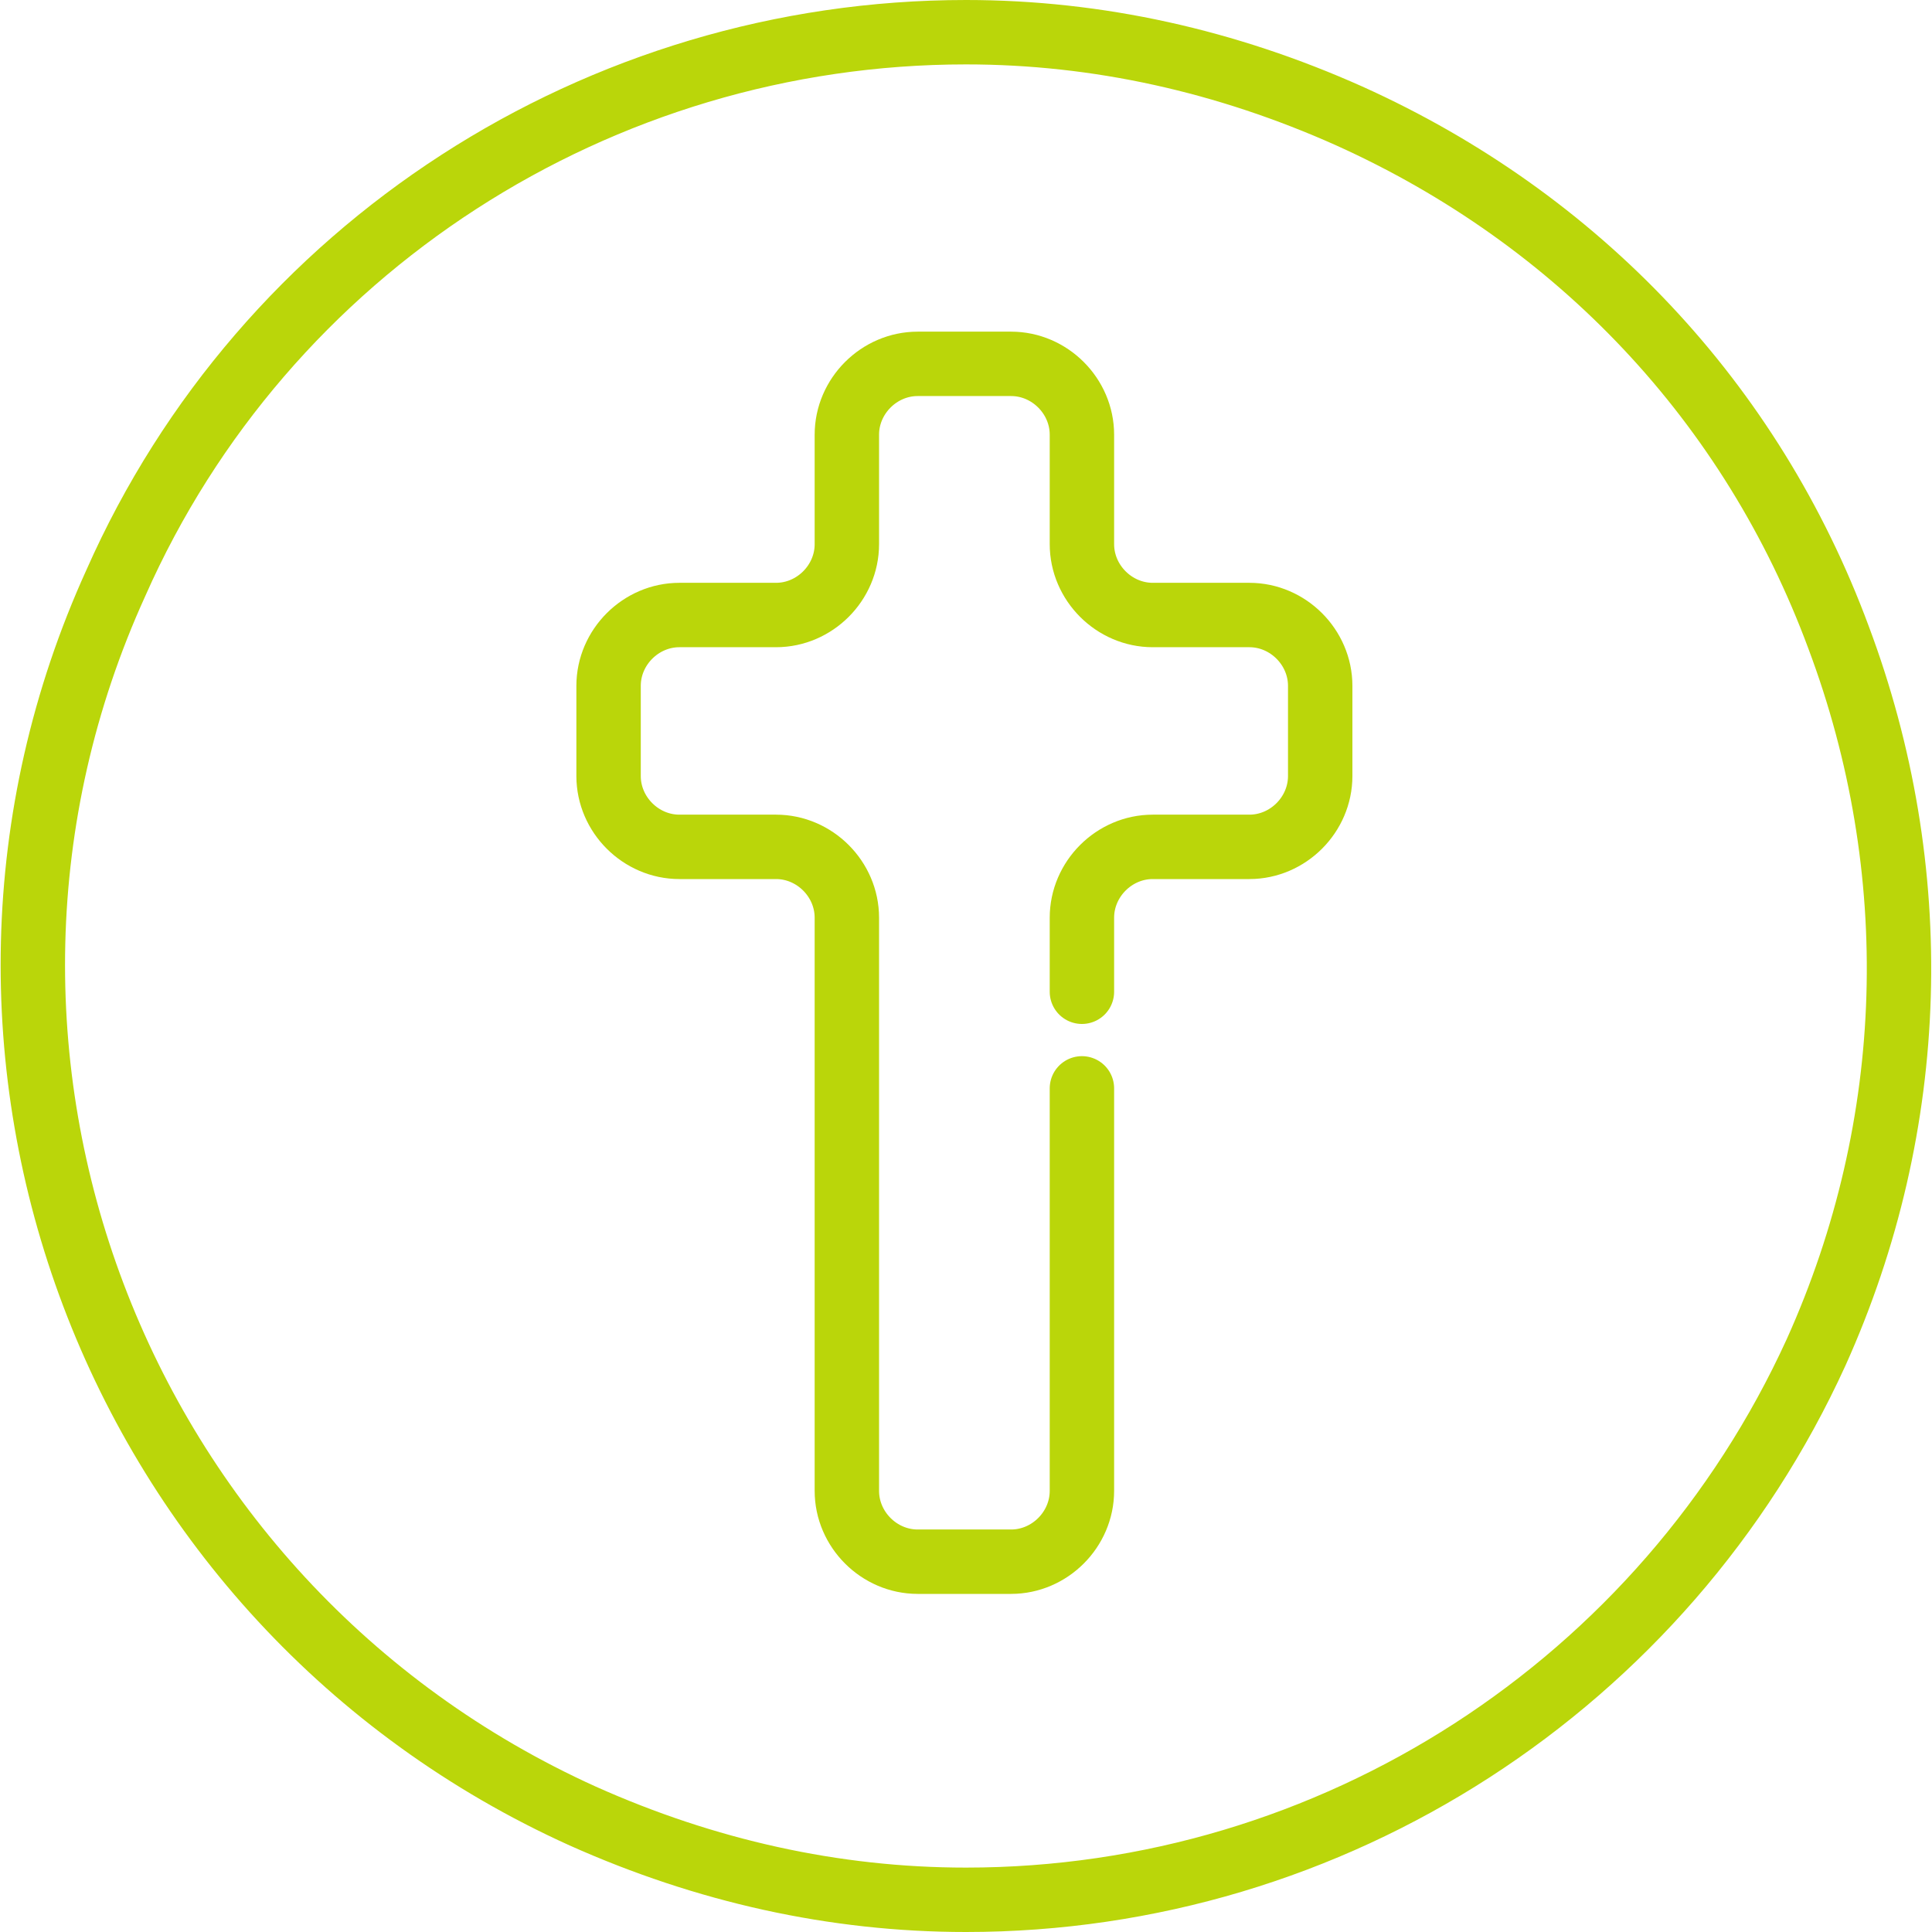
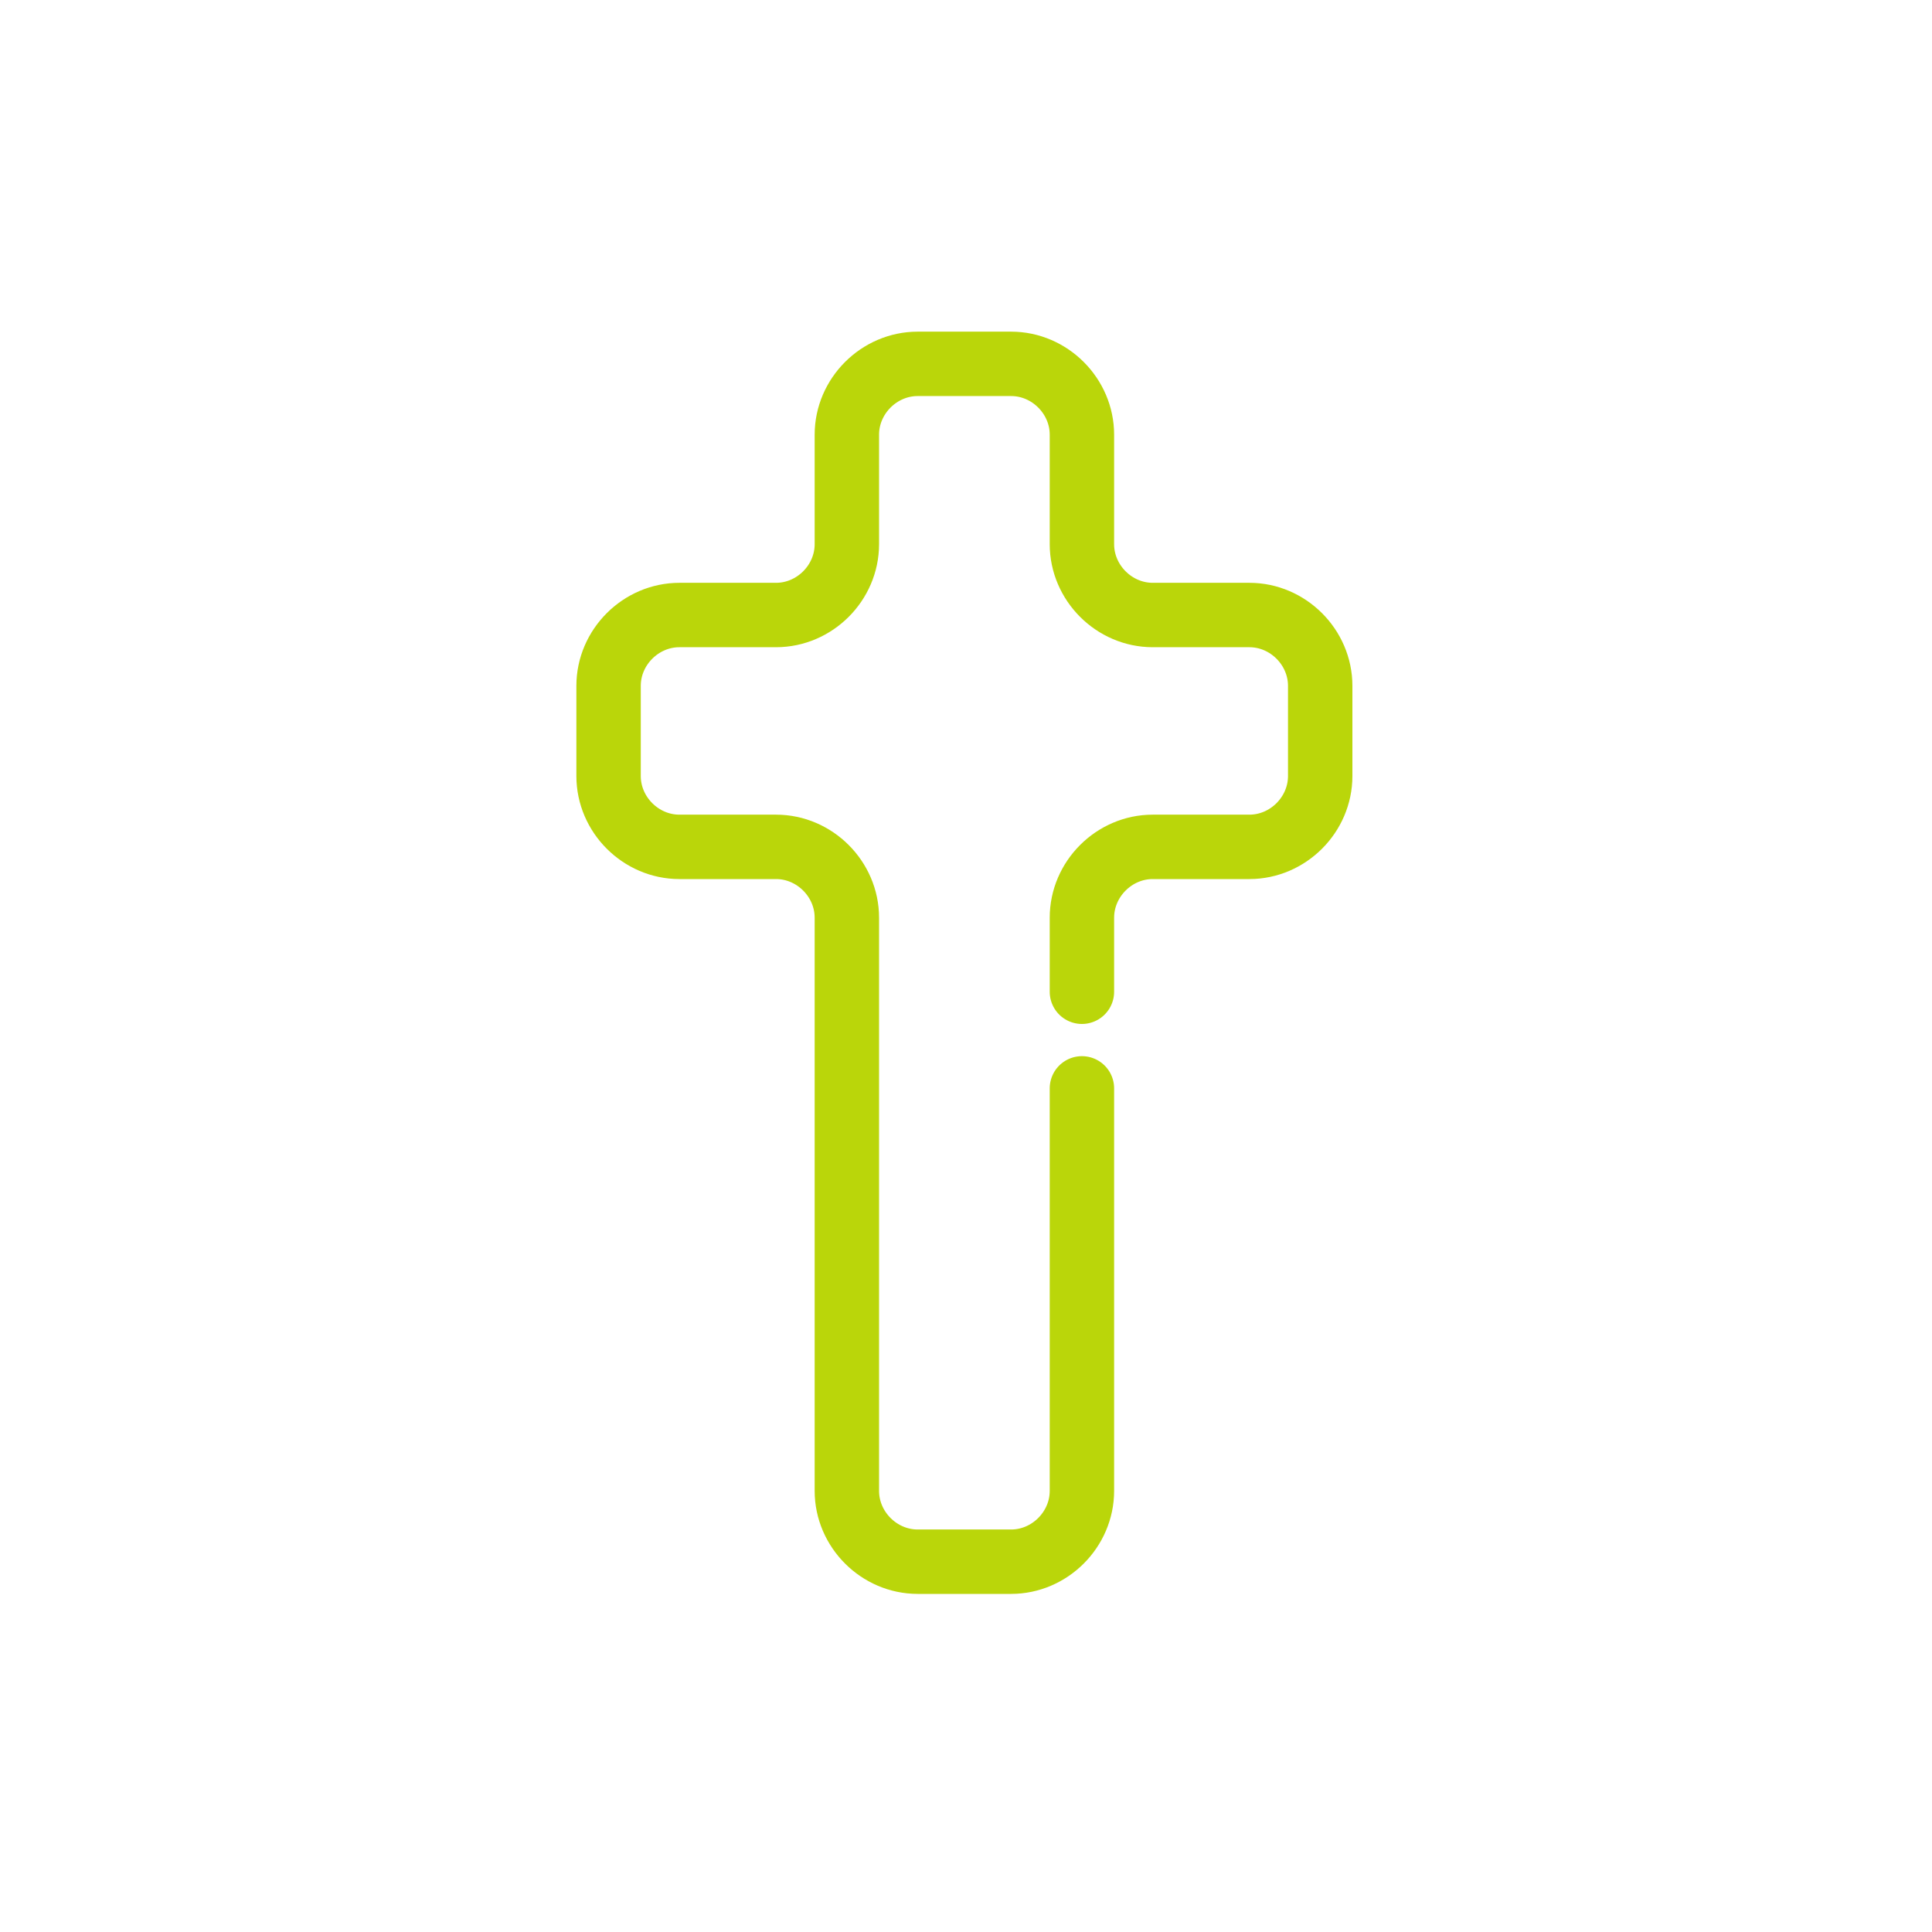
<svg xmlns="http://www.w3.org/2000/svg" version="1.1" id="Ebene_1" x="0px" y="0px" viewBox="0 0 60 60" style="enable-background:new 0 0 60 60;" xml:space="preserve">
  <style type="text/css">
	.st0{fill:none;stroke:#BAD60A;stroke-width:2;stroke-miterlimit:10;}
	.st1{fill:none;stroke:#BAD60A;stroke-width:2;stroke-linecap:round;stroke-linejoin:round;stroke-miterlimit:10;}
</style>
  <g id="Kreis">
-     <path class="st0" d="M30,59c-4.1,0-8.1-0.9-11.9-2.6C3.5,49.8-3,32.6,3.6,18.1C8.2,7.7,18.6,1,30,1c4.1,0,8.1,0.9,11.9,2.6   c7.1,3.2,12.5,8.9,15.2,16.2c2.7,7.2,2.5,15.1-0.7,22.2C51.7,52.3,41.4,59,30,59L30,59z" />
-   </g>
+     </g>
  <g id="Ebene_2_1_">
    <path class="st1" d="M33.6,33.8v12.5c0,1.2-1,2.2-2.2,2.2h-2.9c-1.2,0-2.2-1-2.2-2.2V28.5c0-1.2-1-2.2-2.2-2.2h-3   c-1.2,0-2.2-1-2.2-2.2v-2.8c0-1.2,1-2.2,2.2-2.2h3c1.2,0,2.2-1,2.2-2.2v-3.4c0-1.2,1-2.2,2.2-2.2h2.9c1.2,0,2.2,1,2.2,2.2v3.4   c0,1.2,1,2.2,2.2,2.2h3c1.2,0,2.2,1,2.2,2.2v2.8c0,1.2-1,2.2-2.2,2.2h-3c-1.2,0-2.2,1-2.2,2.2v2.3" />
  </g>
</svg>